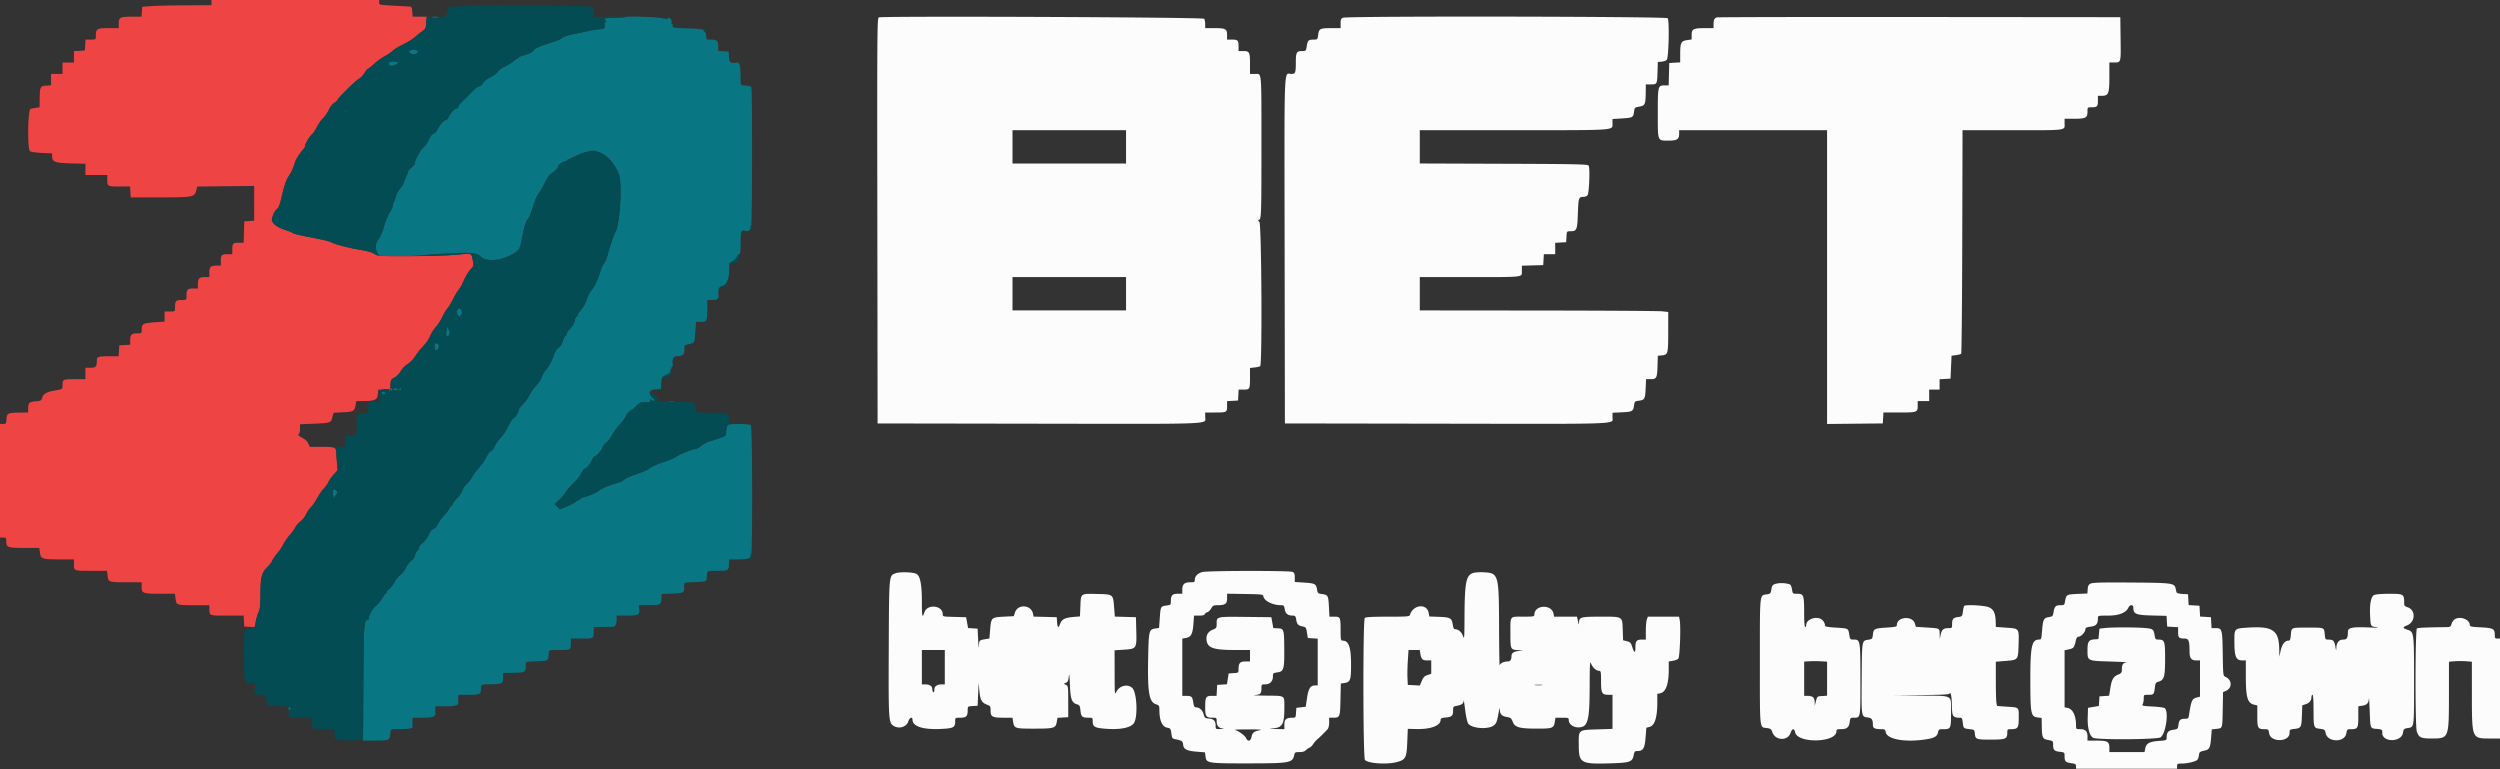
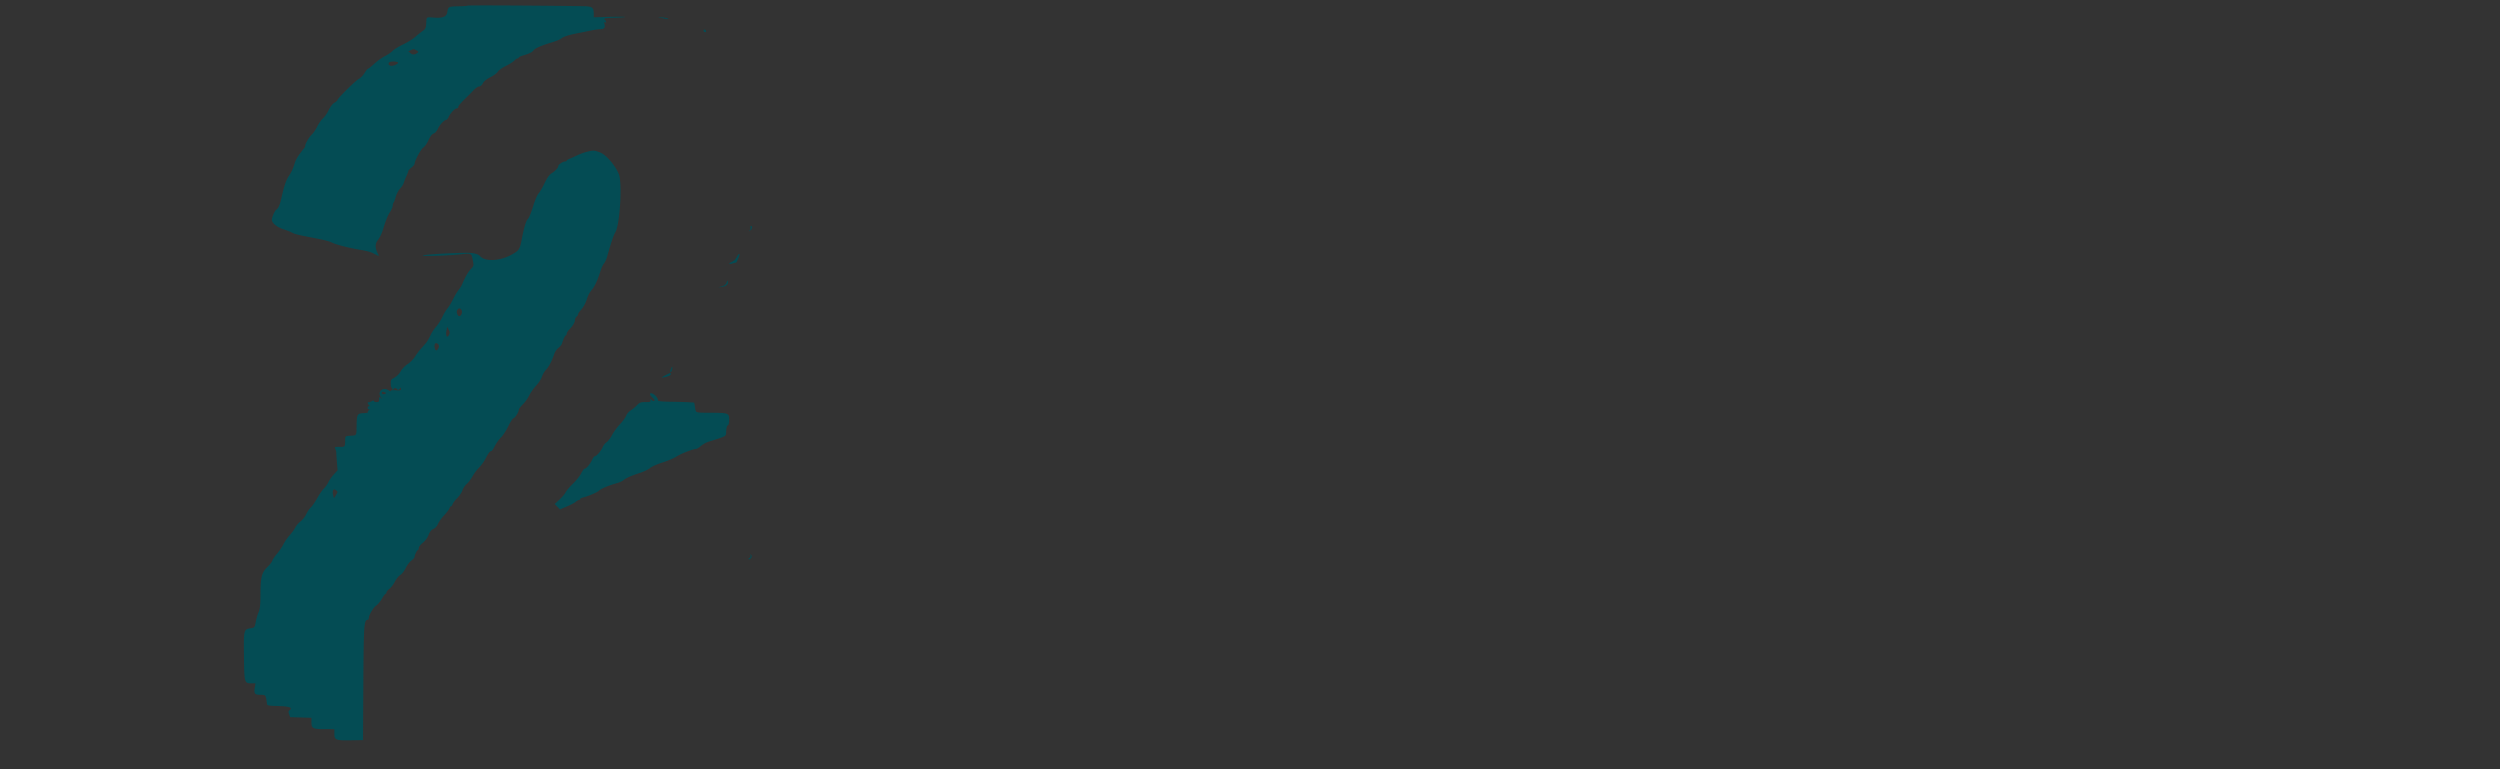
<svg xmlns="http://www.w3.org/2000/svg" height="123.077" id="svg" version="1.1" viewBox="0 0 400 123.077" width="400">
  <rect x="0" y="0" width="400" height="123.077" fill="#333333" stroke="none" />
  <g fill-rule="evenodd" id="svgg" stroke="none">
-     <path d="M140.625 2.781c-.278.073-.29 1.724-.25 32.523l.042 32.446 25.982.042c28.491.046 26.434.129 26.434-1.062V66h1.487c1.964 0 2.013-.025 2.013-1.009v-.807l.875-.05.875-.051.051-.875.05-.875h.807c.983 0 1.009-.051 1.009-1.992v-1.464l.758-.086c.417-.047.811-.138.875-.202.339-.339.213-22.743-.13-23.086-.235-.235-.267-.336-.106-.336.41 0 .432-.592.432-11.667 0-12.525.074-11.667-1.015-11.667H200V10.2c0-1.875-.087-2.033-1.117-2.033h-.716v-.816c0-.914-.121-1.018-1.181-1.018h-.653v-.744c0-.963-.239-1.089-2.072-1.089h-1.428l-.002-.625c-.002-.344-.074-.738-.161-.875-.153-.242-51.147-.456-52.045-.219m74.25.058c-.312.125-.375.278-.375.906V4.5h-1.229c-2.071 0-2.226.067-2.357 1.018-.111.806-.119.815-.721.818-.841.003-.976.13-1.112 1.039-.117.78-.128.792-.733.792-.894 0-1.015.211-1.015 1.769 0 1.697-.072 1.897-.684 1.897-1.261 0-1.155-2.708-1.108 28.292l.042 27.625 25.983.042c28.442.046 26.434.126 26.434-1.042v-.709l1.501-.072c1.687-.081 1.822-.157 1.948-1.096.085-.633.124-.672.757-.757.94-.126 1.016-.261 1.096-1.948l.072-1.501h.709c.966 0 1.063-.184 1.119-2.093l.048-1.657.612-.051c1.014-.085 1.051-.216 1.053-3.765l.002-3.184-1-.107c-.55-.059-9.494-.115-19.875-.125l-18.875-.018v-5.334h7.903c9.01 0 8.43.07 8.43-1.012v-.809l1.708-.048 1.709-.047.05-.875.05-.875h1.816v-1.816l.875-.051.875-.05.051-.875c.05-.866.056-.875.593-.875 1.063 0 1.14-.179 1.234-2.847.089-2.522.131-2.646.894-2.65.24-.002.53-.115.644-.252.268-.322.426-4.398.184-4.751-.149-.218-1.884-.256-13.594-.296l-13.422-.047v-5.324h15.094c16.585 0 15.739.058 15.739-1.064v-.72l1.524-.098c1.725-.112 1.801-.155 1.926-1.083.087-.648.118-.678.854-.812.908-.166.988-.344 1.013-2.264l.016-1.292h.83c.979 0 .981-.005 1.045-2.167l.042-1.416.612-.051c.337-.028.709-.167.827-.309.307-.37.436-6.289.144-6.64-.241-.291-51.239-.368-51.958-.078m59.792-.051c-.378.144-.495.399-.498 1.087l-.002.625h-1.323c-1.89 0-2.177.141-2.177 1.069v.744l-.762.114c-.941.141-1.072.414-1.072 2.242v1.314l-.875.05-.875.05-.047 1.792-.047 1.792h-.641c-1.08 0-1.098.074-1.098 4.416 0 4.606-.072 4.417 1.675 4.417 1.409 0 1.742-.209 1.742-1.095v-.572h23.666v47.006l4.459-.045 4.458-.044.05-.875.051-.875h2.541c2.863 0 2.941-.03 2.941-1.117v-.716h1.834v-1.834h1.666v-1.649l.875-.05.875-.051.084-1.833.083-1.833.705-.094c.388-.052.763-.152.834-.223.07-.07.148-8.146.172-17.947l.045-17.82h8.062c8.979 0 8.265.102 8.265-1.18V19h1.572c1.825 0 2.095-.152 2.095-1.179 0-.634.018-.654.57-.654.97 0 1.097-.118 1.097-1.018v-.816h.583c1.11 0 1.25-.336 1.25-3V10l.708-.003c1.172-.004 1.137.118 1.087-3.759l-.045-3.488-32.167-.029c-17.691-.016-32.279.014-32.416.067m-94.5 20.712v2.667H162v-5.334h18.167V23.5m0 23.5v2.667H162v-5.334h18.167V47m12.25 44.519c-.758.172-1.25.665-1.25 1.249 0 .36-.071.399-.738.399-.925 0-1.262.315-1.262 1.178V95h-.744c-.849 0-1.09.269-1.09 1.217 0 .545-.033.577-.687.665-.935.125-.952.155-1.08 1.978l-.113 1.605-.638.102c-.975.156-1.022.355-1.111 4.76-.11 5.443.15 6.989 1.237 7.348.506.167.559.245.559.83 0 1.773.427 2.768 1.253 2.923.517.097.561.159.666.922.098.714.169.83.555.907 1.136.228 1.275.319 1.328.874.073.753.541 1.001 2.139 1.134l1.354.113.089.658c.146 1.088.303 1.113 7.033 1.105 6.492-.008 6.893-.083 7.16-1.349.087-.417.163-.459.836-.459.5 0 .838-.099 1.039-.306.164-.169.425-.352.58-.408.155-.056.417-.311.583-.568.165-.257.48-.618.7-.801.393-.328 1.152-1.078 1.616-1.597.132-.148.236-.607.236-1.042v-.778l.625-.002c1.105-.005 1.118-.036 1.184-2.89l.059-2.571.654-.104c.868-.139.983-.481.981-2.909-.002-2.826-.364-3.857-1.355-3.857-.286 0-.315-.142-.317-1.542-.004-2.216-.036-2.291-.995-2.291h-.791l-.083-1.594c-.094-1.795-.15-1.896-1.11-2.025-.648-.087-.695-.13-.791-.734-.142-.888-.327-.987-2.049-1.099l-1.512-.098v-.719c0-.541-.08-.762-.323-.892-.405-.217-13.47-.205-14.427.013m-49.082.188c-1.115.402-1.08.027-1.133 11.96-.052 11.461-.023 11.948.736 12.446.884.579 2.09.229 2.395-.695.203-.615.667-.805.667-.274 0 1.106 1.722 1.642 4.741 1.475 1.85-.102 2.092-.245 2.092-1.234 0-.55.002-.552.828-.552.942 0 1.172-.242 1.172-1.23 0-.579.008-.585.792-.636l.792-.05.083-1.834.083-1.833.105 1.167c.136 1.531.368 1.989 1.164 2.302.622.244.648.285.648 1.022 0 .954.275 1.092 2.176 1.092h1.32l.106.664c.168 1.05.283 1.086 3.382 1.085 3.176-.001 3.429-.077 3.598-1.072l.111-.66.862-.05.862-.05v-2.495c0-2.392-.015-2.503-.361-2.675l-.361-.18.361-.158c.279-.123.381-.347.45-.992.065-.602.114-.256.177 1.25.1 2.366.283 2.908 1.071 3.168.495.163.545.246.619 1.023.094.972.274 1.136 1.252 1.14.695.002.708.013.708.574 0 .861.307 1.049 1.93 1.184 2.541.212 4.312-.164 4.733-1.006.571-1.142.385-4.701-.285-5.455-.675-.758-2.087-.462-2.577.541-.278.567-.285.493-.293-3.021l-.008-3.601 1.375-.091c2.202-.145 2.175-.102 2.092-3.289l-.05-1.917-1.687-.047-1.688-.048-.115-1.477c-.165-2.11-.134-2.085-2.705-2.143-2.696-.061-2.61-.123-2.692 1.934l-.067 1.655-1.023.085c-1.351.113-1.891.382-2.138 1.067-.28.772-.441.697-.501-.234l-.051-.792-1.855-.047-1.855-.047-.095-.475c-.288-1.438-2.433-1.571-2.883-.179l-.187.581-1.619.085c-1.963.103-2.006.144-2.168 2.083l-.117 1.406-.61.101c-1.013.168-1.025.181-1.06 1.112-.018.484-.075.055-.125-.953l-.092-1.834-.763-.049-.762-.05-.155-.867-.154-.867-1.875-.047c-1.869-.047-1.875-.048-1.875-.458 0-1.394-2.484-1.643-2.922-.293-.338 1.041-.411.739-.411-1.69 0-2.733-.27-4.127-.861-4.443-.522-.28-2.64-.352-3.304-.112m92.374-.031c-1.134.349-1.361 1.494-1.386 6.991-.015 3.496-.032 3.703-.259 3.065-.23-.648-.739-1.065-1.3-1.065-.132 0-.257-.276-.313-.69-.143-1.071-.395-1.218-2.191-1.284l-1.562-.057-.109-.581c-.292-1.558-2.5-1.322-2.991.32-.08.266-.397.292-3.559.292-2.479 0-3.53.057-3.672.2-.309.308-.287 22.284.022 22.707.431.589 3.627.791 5.215.329 1.313-.381 1.459-.681 1.561-3.211l.085-2.076 1.417.028c2.292.046 3.833-.547 3.833-1.475 0-.231.18-.311.851-.375.957-.092 1.143-.279 1.146-1.15.003-.569.042-.614.628-.724.764-.143 1.036-.352 1.06-.815.01-.195.116.455.236 1.444.122 1.013.333 1.975.481 2.202.552.843 3.367 1.014 4.176.254.376-.353.45-.571.741-2.172.117-.645.14-.675.159-.22.028.681.34.982 1.151 1.112.568.09.685.189.91.762.351.891 1.053 1.089 3.894 1.093 2.47.004 2.676-.076 2.84-1.102l.103-.645h1.062c1 0 1.062.023 1.062.388 0 .612.705 1.158 1.497 1.158 1.57 0 1.832-.932 1.849-6.571.011-3.534.046-4.133.216-3.662.232.641.825 1.187 1.29 1.187.287 0 .315.144.315 1.655 0 1.916.142 2.179 1.178 2.179H258v5.454l-2.429.082c-3.122.106-2.994-.008-2.968 2.65.027 2.762.348 2.933 5.235 2.778 2.939-.094 3.34-.236 3.542-1.256.125-.634.189-.708.611-.708.908 0 1.158-.415 1.299-2.157l.127-1.573.512-.132c.824-.213 1.238-1.504 1.238-3.866v-1.413l.488-.107c.883-.194 1.345-1.484 1.345-3.758v-1.324l.664-.106c.364-.058.758-.221.875-.361.235-.284.41-5.117.221-6.125l-.108-.578h-4.994l-.162.427c-.09.235-.163 1.06-.163 1.834v1.405h-.633c-.832 0-1.033.235-1.033 1.2 0 1.015-.181 1.018-.5.008-.221-.699-.322-.809-.861-.942l-.61-.151-.056-1.654c-.076-2.208.057-2.127-3.516-2.127-3.134 0-3.448.079-3.475.881-.017.501-.028.49-.177-.173l-.158-.708h-3.656l-.098-.492c-.31-1.55-3.06-1.4-3.06.168 0 .301-.128.324-1.816.324-2.175 0-2.017-.216-2.017 2.757 0 2.528.014 2.556 1.364 2.598l.719.023-.803.111c-.804.112-1.106.35-1.111.872-.005.531-.207.805-.593.805-.608 0-1.207.286-1.293.616-.043.165-.087-2.61-.097-6.168-.026-8.43-.073-8.595-2.483-8.715-.616-.031-1.363.019-1.661.11m48.785 1.66c-.835.142-.951.249-1.078.999-.104.618-.158.673-.761.77-1.13.18-1.072-.408-1.072 10.746 0 11.162-.071 10.477 1.107 10.637.61.083.721.166.886.656.465 1.382 2.478 1.456 2.924.107.235-.713.59-.758.723-.092.367 1.831 6.61 1.688 6.61-.151 0-.291.106-.341.718-.341.943 0 1.284-.276 1.399-1.131.086-.645.134-.703.583-.703 1.189 0 1.134.297 1.134-6.052 0-6.398-.009-6.448-1.086-6.448-.524 0-.574-.045-.67-.625-.204-1.23-.053-1.144-2.286-1.296-1.411-.095-1.625-.149-1.625-.409 0-.165-.143-.476-.319-.693-.708-.874-2.681-.353-2.681.708 0 .174-.075.315-.167.315-.103 0-.166-.912-.166-2.404 0-2.738-.077-2.929-1.177-2.929-.633 0-.656-.02-.76-.67-.059-.369-.185-.719-.281-.778-.326-.202-1.365-.317-1.955-.216m50.006.04c-.325.168-.428.366-.467.9l-.05.685-1.586.069c-1.74.076-1.808.117-1.987 1.175-.101.597-.137.628-.738.628-.751 0-.954.206-1.1 1.115-.101.637-.151.689-.752.785-.817.131-.937.368-1.082 2.152-.11 1.356-.141 1.448-.492 1.448-1.161 0-1.394 1.076-1.389 6.417.005 5.453.088 5.896 1.129 6.036l.681.091.019 1.187c.034 1.995.106 2.162 1.023 2.339.767.148.791.171.794.75.003.845.184 1.038 1.06 1.137.742.084.77.107.77.635 0 .903.136 1.059 1.017 1.176.718.095.817.156.817.504V123h16.166v-.417c0-.386.058-.416.803-.416.442 0 1.191-.116 1.665-.256.87-.258.917-.318 1.069-1.323.036-.239.241-.366.756-.468.883-.174 1.024-.431 1.152-2.1l.102-1.315.735-.083c1.005-.113.962.016 1.021-3.099l.052-2.784.472-.209c1.023-.453.981-1.745-.071-2.225-.394-.179-.394-.184-.45-3.717-.063-3.971-.095-4.088-1.151-4.088h-.637l-.051-.875-.05-.875-.867-.05-.866-.05-.05-.867-.05-.866-.867-.05-.866-.051-.051-.866-.05-.867-.883-.05c-.501-.029-.91-.137-.945-.25-.033-.11-.102-.393-.154-.629-.186-.858-.503-.9-7.101-.948-4.71-.035-6.177.004-6.5.17m-132.36 2.041c.135.737 1.488 1.416 2.823 1.416.449 0 .504.063.602.672.113.705.503.995 1.341.995.318 0 .403.112.488.645.118.739.309.938 1.053 1.097.489.104.542.181.668.977l.137.864.79.051.791.051v7.482h-.398c-.771 0-1.08.473-1.308 2l-.21 1.416-.75.084-.75.083-.051.792c-.048.749-.077.791-.531.791-1.022 0-1.335.253-1.335 1.08v.754l-1.292-.025c-1.29-.024-1.29-.024-.34-.126 1.349-.145 1.635-.73 1.63-3.33-.004-1.985.207-1.848-2.892-1.883-1.479-.016-2.316-.059-1.859-.094.944-.073 1.08-.209 1.084-1.084.002-.603.023-.625.586-.625.762 0 1.25-.484 1.25-1.24 0-.55.029-.577.739-.684.997-.149 1.098-.492 1.077-3.643-.021-3.269-.041-3.336-1.002-3.399l-.756-.05-.154-.867-.154-.867-4.146-.045c-4.643-.05-4.604-.059-4.604 1.067 0 .694-.033.744-.652.991-.768.308-1.106.95-.946 1.801.21 1.121 1.174 1.43 4.473 1.434L200 104V105.833h-.744c-.851 0-1.089.269-1.089 1.23 0 .58-.008.586-.791.636l-.791.051-.137.866-.137.867-.781.05-.78.05-.05.875-.051.875h-.708c-.994 0-1.108.182-1.108 1.778 0 1.548.126 1.722 1.239 1.722.562 0 .595.031.595.552 0 .709.29 1.077.916 1.163.347.048.258.076-.291.094-.79.025-.792.023-.792-.527 0-.766-.304-1.089-1.079-1.148-.617-.047-.675-.096-.847-.717-.184-.659-.67-1.076-1.263-1.081-.197-.002-.306-.222-.392-.794-.136-.912-.27-1.036-1.127-1.039l-.625-.003v-9.151l.592-.111c.814-.153 1.063-.617 1.186-2.214l.104-1.357h.814c.545 0 .844-.077.904-.234.049-.128.234-.271.41-.317.176-.046.452-.315.613-.599.254-.446.386-.515.991-.516 1.248-.001 1.552-.214 1.552-1.084v-.758l2.873.046c2.723.043 2.876.063 2.934.379m177.693-.201c-.503.254-.731 1.613-.602 3.592.093 1.438.063 1.394 1.068 1.551.453.071-.002.088-1.074.041-2.831-.125-3.558.01-3.561.663-.004 1.017-.155 1.27-.757 1.27-.673 0-1.065.477-1.093 1.329-.018.523-.035.497-.157-.229-.152-.911-.334-1.093-1.094-1.097-.503-.003-.523-.031-.601-.84-.108-1.121-.003-1.079-2.712-1.079-2.726 0-2.615-.048-2.715 1.167-.061.736-.134.916-.371.916-.583 0-1.04.58-1.258 1.596l-.211.987-.014-1.134c-.039-3.124-1-3.795-5.056-3.53-2.152.141-2.127.115-2.121 2.195.007 2.491.241 3.045 1.288 3.05l.541.003.001 2.541c.002 3.418.266 4.308 1.35 4.546l.483.106v1.731c0 1.934.083 2.076 1.217 2.076.539 0 .58.039.679.661.238 1.488 3.27 1.426 3.27-.066 0-.532.028-.555.765-.638 1.072-.121 1.144-.248 1.209-2.124l.057-1.651.569-.188c.601-.198.9-.58.9-1.15 0-.189.075-.344.167-.344.103 0 .168.876.169 2.291.003 3.003.005 3.009 1.013 3.143.762.101.817.142.918.678.285 1.518 3.061 1.566 3.316.057.107-.631.146-.669.693-.669 1.134 0 1.224-.148 1.224-2.004v-1.659l.673-.108c.721-.115.975-.406 1.024-1.177.016-.258.072.669.125 2.059.108 2.868.056 2.743 1.175 2.851.82.078.837.091.837.633 0 1.549 3.063 1.528 3.315-.023.098-.598.157-.659.737-.753 1.077-.175 1.031.159 1.031-7.536 0-7.778-.008-7.84-1.03-8.187-.816-.277-.836-.411-.101-.699 1.365-.537 1.436-2.467.106-2.905-.486-.161-.558-.257-.558-.744 0-1.367-.081-1.415-2.371-1.413-1.313.002-2.195.078-2.463.214m-65.553 1.726c-.06.06-.156.464-.213.897-.103.773-.118.791-.777.879-.785.105-.951.306-.954 1.157-.003.614-.014.625-.649.625-.751 0-1.026.26-1.195 1.134l-.12.616-.02-.782c-.023-.972.056-.931-2.057-1.068l-1.76-.114-.148-.516c-.377-1.313-2.887-1.111-2.887.233 0 .26-.212.313-1.625.405-1.987.13-2.104.189-2.208 1.107-.08.698-.113.736-.717.833-1.065.172-1.029-.034-1.076 6.202-.046 6.204-.062 6.101.921 6.233.712.095.865.313.869 1.239.003.487.324.638 1.357.642.535.002.615.059.702.495.214 1.069 2.793 1.596 5.898 1.204 1.822-.23 2.301-.462 2.461-1.191.101-.46.171-.505.776-.505 1.285 0 1.309-.049 1.309-2.652 0-2.93.461-2.666-4.764-2.723l-4.32-.048 4.365-.039c3.277-.029 4.398-.09 4.497-.247.196-.311.346.57.369 2.171.021 1.492.178 1.704 1.259 1.704.332 0 .395.103.469.759.106.937.126.957 1.09 1.068.755.087.787.112.84.673.091.962.189 1 2.537 1 2.403 0 2.658-.105 2.658-1.095 0-.521.043-.571.489-.571 1.219 0 1.344-.17 1.344-1.82 0-1.76.125-1.641-1.876-1.782l-1.592-.112-.099-.497c-.055-.274-.1-1.868-.1-3.542v-3.045l1.492-.118c2.108-.167 2.08-.133 2.151-2.658.072-2.6.133-2.519-1.979-2.668l-1.664-.118-.013-.695c-.029-1.516-.329-2.16-1.153-2.474-.749-.286-3.651-.432-3.887-.196m27.053.29c0 1.004.42 1.179 2.977 1.242l2.34.058.05.859.05.859.875.05.875.051v.807c0 .886.131 1.009 1.075 1.009.618 0 .753.377.756 2.113.003 1.029.285 1.387 1.098 1.387H352V111.464l-.457.115c-.82.205-.939.461-1.296 2.796-.087.572-.141.625-.63.628-.758.003-.963.189-1.067.966-.089.661-.116.687-.826.794-.801.12-1.057.411-1.057 1.202 0 .487-.001.487-1.261.582-1.504.114-2.016.398-2.167 1.202l-.109.584h-5.63v-.654c0-1.016-.278-1.179-2.012-1.179H334v-.655c0-.836-.342-1.178-1.179-1.178-.639 0-.654-.014-.654-.593 0-1.559-.516-2.636-1.342-2.801l-.492-.098v-9.128l.691-.148c.751-.162.871-.308 1.085-1.316.108-.509.229-.679.513-.719.426-.061 1.045-.77 1.045-1.198 0-.222.196-.316.84-.401.892-.119 1.16-.432 1.16-1.359 0-.402.016-.406 1.595-.406 1.762 0 2.9-.442 3.279-1.274.241-.529.792-.525.792.006m51.5 1.806c-.231.12-.487.457-.576.756-.152.513-.2.54-1 .55-3.293.042-4.367.091-4.549.208-.281.181-.302 15.61-.023 16.465.328.999.652 1.15 2.458 1.144 2.682-.008 2.685-.016 2.688-7.099l.002-5.187.917-.076a13.349 13.349 0 0 1 1.833 0l.917.076.002 5.187c.004 7.124-.009 7.091 2.79 7.099l1.708.006v-16h-.417c-.36 0-.416-.075-.416-.552 0-1.007-.234-1.137-2.218-1.239-1.55-.079-1.782-.128-1.782-.381 0-.848-1.423-1.432-2.334-.957m-56.083 1.447-.833.098-.084.834-.083.833-.667.05c-.887.067-1.083.375-1.083 1.7 0 1.763-.076 1.724 3.608 1.842 1.728.055 2.951.113 2.717.129-.601.041-.825.332-.825 1.071 0 .573-.061.667-.572.881-.792.33-1.047.768-1.275 2.178l-.196 1.216-.77.05-.77.05-.05.769-.05.77-.867.147-.867.147-.048 1.478c-.056 1.701.274 2.983.854 3.315.612.351 10.248.29 10.795-.068.83-.543 1.35-4.008.699-4.658-.101-.102-.976-.225-1.943-.274-1.627-.083-1.748-.113-1.6-.389.088-.164.16-.566.16-.893 0-.592.003-.594.74-.594.86 0 .909-.055 1.038-1.145.088-.742.147-.833.618-.968.872-.25 1.021-.786 1.021-3.692 0-2.818-.077-3.029-1.108-3.029-.403 0-.473-.077-.56-.625-.168-1.047-.257-1.116-1.599-1.228-1.545-.129-5.294-.127-6.4.005m-185.583 6.265v2.75h-.406c-.828 0-1.261.288-1.261.839 0 .3-.069.471-.167.411-.091-.057-.166-.283-.166-.504 0-.468-.431-.746-1.156-.746h-.511V104h3.667v2.75m76.097-2.125c.156.863.343 1.042 1.09 1.042H229v2.14l-.597.197c-.472.156-.663.352-.914.938l-.318.741-.96-.05-.961-.05-.055-1.083c-.03-.596-.004-1.852.058-2.792l.112-1.708h1.787l.112.625m65.069 3.964v2.726l-.791.051c-.787.05-.793.056-.987.801l-.195.75-.013-.619c-.015-.699-.337-.965-1.169-.965h-.511v-5.482l.875-.051a19.364 19.364 0 0 1 1.833.006l.958.057v2.726m-45.625 1.032a5.297 5.297 0 0 1-1.083 0c-.298-.037-.054-.068.542-.068.595 0 .839.031.541.068m-45.184 7.225c-.918.18-1.156.381-1.288 1.087-.128.684-.591.767-.87.156-.189-.416-1.201-1.151-1.792-1.301-.178-.046.801-.083 2.176-.084 1.839-.001 2.308.037 1.774.142" fill="#fcfcfc" id="path0" />
-     <path d="M69 2.731c0 .141.794.203 1.095.085.228-.089.114-.129-.387-.138-.389-.006-.708.017-.708.053m30.984.007c-.039.039-.847.09-1.796.114-1.262.031-1.664.09-1.498.221.286.225.394.665.121.497-.138-.086-.168-.01-.099.253.154.587-.031.844-.605.842-.288-.002-1.086.115-1.774.259-.687.145-1.625.336-2.083.426-1.299.255-2.141.535-2.446.812-.154.14-.866.428-1.583.641-1.536.454-2.646.938-2.835 1.235-.187.292-.661.531-1.594.804-.436.127-.792.289-.792.361 0 .072-.078.13-.174.13-.096 0-.344.169-.551.375-.207.207-.834.6-1.393.875-.56.275-1.116.676-1.237.892-.12.215-.65.609-1.178.875-.616.311-1.051.663-1.217.984-.153.294-.391.499-.582.499-.178 0-.58.271-.894.602-.314.33-.659.687-.767.791-1.344 1.304-1.674 1.673-1.674 1.873a.231.231 0 0 1-.227.234c-.31 0-1.045.759-1.306 1.349-.118.267-.29.485-.382.485-.314 0-1.032.748-1.335 1.39-.166.352-.422.685-.568.741-.411.155-.627.423-1.027 1.273-.203.432-.553.906-.777 1.053-.377.248-1.376 2.121-1.379 2.589-.001.112-.226.381-.5.597-.274.217-.499.462-.499.544 0 .082-.144.468-.32.856-.175.389-.368.877-.428 1.085-.06.208-.322.61-.581.894-.259.284-.565.864-.679 1.289-.114.424-.271.843-.35.93-.078.087-.142.318-.142.513 0 .196-.218.687-.485 1.092-.268.405-.68 1.409-.917 2.23-.27.933-.618 1.726-.93 2.115-.516.642-.458 1.918.114 2.49.171.172 3.738.206 6.052.059l3.583-.233c5.017-.328 6.03-.278 6.578.327.828.913 3.241.77 5.123-.304 1.128-.644 1.235-.818 1.553-2.53.286-1.532.653-2.798.883-3.042.285-.303.521-.867 1.008-2.421.239-.759.587-1.544.773-1.744.187-.201.619-.942.961-1.648.419-.866.783-1.38 1.121-1.581.563-.336 1.069-.886 1.078-1.17.007-.236.739-.728 1.083-.728.141 0 .256-.056.256-.126 0-.069.243-.222.541-.34.298-.119.848-.366 1.223-.55 2.815-1.382 5.195-.29 6.574 3.016.591 1.419.179 8.222-.567 9.361-.246.375-.725 1.803-1.295 3.859-.122.441-.351.94-.507 1.108-.157.169-.407.707-.557 1.198-.436 1.43-.944 2.521-1.425 3.058a3.79 3.79 0 0 0-.657 1.166c-.287.918-.628 1.56-1.099 2.067-.219.237-.398.515-.398.62 0 .104-.112.283-.25.397a.778.778 0 0 0-.25.526c0 .362-.404 1.029-.958 1.583-.206.207-.375.491-.375.633 0 .142-.057.258-.126.258-.128 0-.422.612-.619 1.287-.06.204-.311.515-.559.692-.248.176-.55.609-.671.962-.411 1.199-.864 2.067-1.334 2.559-.258.27-.556.78-.662 1.134-.106.353-.522.991-.924 1.417-.402.426-.899 1.13-1.104 1.566-.204.435-.663 1.074-1.02 1.42-.356.346-.648.735-.648.866 0 .368-.554 1.255-.843 1.348-.143.047-.518.625-.834 1.285-.315.66-.841 1.466-1.169 1.79a6.2 6.2 0 0 0-.988 1.382c-.215.435-.459.792-.541.792-.231 0-.506.355-.943 1.219a6.606 6.606 0 0 1-1.023 1.412c-.342.34-.82.982-1.062 1.425-.242.444-.658.99-.924 1.214a2.665 2.665 0 0 0-.687 1.024c-.112.339-.486.895-.832 1.237-.345.342-.676.775-.735.962-.06.187-.173.34-.252.34-.08 0-.191.145-.247.322-.056.177-.44.683-.853 1.125-.414.442-.861 1.066-.995 1.388-.146.353-.437.671-.731.801-.339.151-.574.443-.772.962a3.161 3.161 0 0 1-.927 1.255c-.353.28-.642.652-.642.828 0 .175-.056.32-.125.32-.148.002-.542.808-.542 1.111 0 .116-.235.382-.523.591-.287.209-.693.745-.902 1.19-.208.445-.592.939-.853 1.098-.261.159-.66.649-.887 1.089-.226.44-.619.953-.873 1.141-.254.188-.462.44-.462.56 0 .121-.059.219-.131.219-.073 0-.343.361-.6.801-.257.441-.677.942-.933 1.114-.459.309-1.169 1.527-1.169 2.006 0 .135-.059.246-.131.246-.628 0-.675.656-.732 10.129l-.055 9.204 1.917-.003c2.232-.003 2.33-.043 2.441-1.012.104-.903-.105-.799 1.673-.831 1.422-.026 1.935-.129 1.901-.381A13.344 13.344 0 0 1 66 115.5v-.667h1.595c1.615 0 2.13-.176 2.06-.704a5.32 5.32 0 0 1-.008-.671l.02-.458h1.646c1.669 0 2.085-.144 2.011-.696a5.035 5.035 0 0 1-.01-.679l.019-.458h1.647c1.817 0 1.969-.075 1.987-.976.015-.722-.096-.674 1.624-.711 1.759-.038 1.909-.123 1.909-1.084v-.729l1.375-.013c2.15-.02 2.258-.073 2.258-1.106 0-.729-.139-.669 1.735-.745 1.953-.08 1.864-.015 1.944-1.428.02-.359.084-.375 1.508-.375 1.967 0 2.013-.023 2.013-1.018v-.815h1.733c1.927 0 1.934-.005 1.934-1.181v-.653l1.5-.02a48.137 48.137 0 0 0 1.673-.042c.293-.035.488-.492.491-1.146l.003-.625h1.66c1.851 0 2.063-.126 1.943-1.153l-.06-.514 1.02-.021a45.6 45.6 0 0 1 1.507-.009c.835.019 1.096-.23 1.096-1.043v-.729l1.673-.057c1.844-.063 1.996-.148 1.96-1.099-.026-.708-.125-.665 1.734-.739 1.781-.071 1.835-.093 1.882-.758.079-1.127-.052-1.045 1.658-1.045 1.826 0 1.862-.023 1.906-1.25l.021-.583h1.427c1.513 0 2.161-.196 2.004-.605-.053-.138-.022-.201.071-.144.258.16.223-20.459-.036-20.718-.23-.23-3.253-.277-3.602-.055-.239.151-.332.49-.352 1.282-.013.542-.075.573-2.785 1.403a4.2 4.2 0 0 0-1.25.69c-.308.264-.673.482-.811.484-.495.01-2.43.764-3.083 1.203-.367.246-1.372.672-2.233.946-.862.275-1.762.676-2 .891-.239.216-.959.564-1.6.774-1.453.476-2.237.824-2.667 1.181-.183.153-.671.37-1.083.482-1.225.332-2.566.897-2.834 1.192-.234.259-1.792.919-2.625 1.112-.206.048-.375.154-.375.235 0 .081-.088.147-.195.147-.107 0-.334.125-.503.279-.17.153-.811.491-1.426.75l-1.117.472-.421-.43-.421-.43.756-.695c.415-.383.865-.916 1-1.185.134-.268.665-.893 1.179-1.387s1.101-1.23 1.303-1.636c.203-.406.442-.738.531-.738.268 0 .878-.707 1.187-1.375.159-.344.361-.625.45-.625.275 0 1.002-.822 1.248-1.413.129-.309.423-.685.654-.836.231-.151.621-.663.867-1.138.247-.475.818-1.256 1.27-1.737.452-.48.899-1.097.995-1.37.095-.273.41-.644.7-.823.29-.18.747-.557 1.016-.838.426-.445.605-.512 1.37-.512.769 0 .866-.037.771-.291-.095-.254-.073-.263.166-.068.498.405.724.114.239-.308-.82-.713-.637-1.305.423-1.366l.875-.05.05-.947c.049-.941.054-.95.792-1.307.408-.198.708-.414.667-.481-.041-.067.039-.342.178-.61.139-.269.248-.507.241-.53-.221-.787.028-1.375.583-1.375.965 0 1.239-.237 1.239-1.075 0-.719.009-.731.657-.84.361-.061.726-.199.811-.306.172-.22.17-.209.304-1.987l.098-1.292h.794c.933 0 1.003-.157 1.003-2.271V48l.541-.02c.298-.011.626-.01.728.002.213.026.588-.377.55-.589-.172-.958.032-1.548.569-1.649.694-.13 1.114-1.134 1.112-2.662 0-.947.026-1.012.49-1.218a1.6 1.6 0 0 0 .707-.707c.12-.27.312-.49.427-.49.155 0 .209-.47.209-1.816 0-1.927.073-2.098.818-1.903.415.108.9-.24.778-.558-.047-.123-.012-.223.078-.223.191 0 .22-21.985.029-22.25-.066-.092-.457-.193-.87-.226-.926-.072-.818.149-.846-1.736-.023-1.539-.17-2.017-.594-1.941-.966.173-1.208.002-1.259-.889l-.051-.875-.833-.049-.833-.049v-.749c0-.882-.206-1.064-1.209-1.067-.682-.003-.708-.022-.708-.526 0-.296-.127-.627-.292-.762-.178-.147-.194-.193-.041-.119.194.093.207.073.056-.09-.131-.141-.998-.238-2.686-.298-2.326-.082-2.488-.109-2.412-.398.044-.17-.001-.31-.1-.31-.1 0-.138-.113-.084-.252.053-.138.004-.363-.109-.5-.215-.259-.582-.351-.432-.108.047.076-.417.041-1.032-.078-1.023-.198-5.717-.323-5.884-.157M65.711 8.036l-.373.179.345.299c.337.293.681.271 1.12-.07.439-.34-.503-.693-1.092-.408m-3.471 1.98c-.275.446.344.684.985.379.419-.2.545-.332.401-.424-.31-.196-1.256-.166-1.386.045m10.943 39.547c-.26.315.047 1.133.379 1.006.319-.123.469-.748.244-1.019-.23-.277-.385-.274-.623.013m-1.751 3.329c-.155.827.087 1.278.386.719.179-.333.174-.48-.028-.865l-.243-.465-.115.611m-1.869 2.185c-.054.141-.05.451.009.688.122.485.487.331.645-.273.112-.426-.501-.815-.654-.415m-7.115 7.162c-.19.145-.236.269-.125.338.098.06.177.041.177-.044 0-.084.375-.123.833-.087.714.056.833.023.831-.232-.001-.172-.054-.225-.125-.125-.141.199-.371.21-.652.031-.109-.069-.244-.049-.302.044-.058.093-.18.169-.271.169-.092 0-.121-.075-.064-.166.137-.221.062-.204-.302.072m-1.354.577c-.126.203.303.35.56.192.154-.096.137-.155-.07-.235-.358-.137-.38-.135-.49.043m45.95 1.47c.253.039.628.038.833-.002.205-.04-.002-.071-.46-.07-.459.002-.626.034-.373.072M53.282 78.511c-.047.18-.033.524.032.765l.117.438.284-.435c.361-.55.357-.654-.031-.896-.267-.167-.33-.146-.402.128M46.167 113.3c0 .257.074.328.264.255.145-.056.201-.148.125-.205a1.803 1.803 0 0 1-.264-.255c-.069-.083-.125.01-.125.205" fill="#097783" id="path1" />
-     <path d="M33.833.417v.416l-4.041.018c-2.223.01-4.717.066-5.542.125l-1.5.107-.051.792-.051.792h-1.501c-1.911 0-2.147.12-2.147 1.089V4.5h-1.671c-1.848 0-1.996.099-1.996 1.344 0 .475-.023.489-.824.489h-.825l-.05.875-.051.875-.875.051-.875.05V10H10V11.833H8.167v1.815l-.785.051c-.936.061-1.007.21-1.032 2.168l-.017 1.285-.625.103c-.343.058-.712.131-.818.164-.44.135-.53 6.341-.098 6.773.106.106.94.227 1.866.272l1.675.081v.451c0 .904.45 1.074 3.014 1.145l2.32.063V28h3.5v.653c0 1.175.008 1.18 1.925 1.18h1.724l.05.875.051.875 4.666-.002c5.316-.003 5.555-.049 5.82-1.119l.153-.619 4.556-.046 4.555-.047V35.315l-.792.051-.792.051-.047 1.708-.048 1.708h-.647c-1.054 0-1.174.105-1.174 1.018v.816h-.653c-1.06 0-1.181.103-1.181 1.017v.816h-.716c-.901 0-1.117.216-1.117 1.117v.716h-.717c-.9 0-1.116.216-1.116 1.117v.717h-.814c-.893 0-1.013.152-1.017 1.291-.003.537-.01.542-.817.542-.892 0-1.012.152-1.017 1.292-.002.538-.007.541-.835.541h-.834v1.624l-1.668.118c-1.828.13-1.998.236-1.998 1.247 0 .491-.028.511-.717.511-.899 0-1.117.217-1.117 1.108v.708l-.875.051-.875.05-.05.875-.05.875h-1.478c-1.78 0-2.004.072-2.007.643-.006 1.031-.142 1.19-1.017 1.19h-.814v1.834h-1.733c-1.899 0-1.934.019-1.934 1.063 0 .528-.015.538-1.064.718-1.466.251-1.988.529-2.174 1.159-.144.489-.213.528-1.057.598-1.018.085-1.199.261-1.202 1.17L4.5 66l-1.292.017c-1.966.025-2.115.095-2.175 1.031-.049.747-.075.785-.542.785H0V86h.5c.471 0 .5.038.5.661 0 .921.249 1.006 2.967 1.006h2.322l.095.702c.142 1.058.339 1.131 3.065 1.131h2.384v.816c0 1.031-.038 1.017 2.909 1.017h2.381l.087.771c.117 1.036.178 1.057 2.998 1.06l2.459.003v.744c0 1.017.197 1.089 2.983 1.089h2.339l.108.819c.135 1.014.12 1.009 3.111 1.012l2.292.002v.57c0 1.124-.069 1.097 2.842 1.097h2.641l.05.875.05.875.859.05.858.05.116-.843c.064-.464.259-1.139.433-1.5.262-.542.319-1.046.325-2.874.009-2.778.197-3.531 1.096-4.392.377-.362.739-.828.804-1.037.065-.209.405-.712.756-1.117a8.927 8.927 0 0 0 1.029-1.52c.215-.43.672-1.09 1.016-1.466.345-.377.737-.918.873-1.204.136-.286.51-.721.832-.967.322-.245.73-.761.905-1.146.176-.386.514-.883.752-1.106.238-.223.7-.892 1.027-1.486.326-.595.798-1.275 1.047-1.511.249-.237.581-.703.736-1.035.155-.333.55-.895.877-1.25l.595-.646-.104-1.25a29.785 29.785 0 0 1-.101-1.568c.008-.85-.194-.932-2.29-.932H49.56l-.238-.542c-.138-.312-.478-.661-.804-.824-.733-.366-.93-.565-.699-.708.099-.062.181-.435.181-.829v-.716l2.208-.09c2.664-.109 2.749-.138 2.976-1.04l.179-.712 1.47-.07c1.675-.08 1.917-.213 2.065-1.139l.106-.663 1.29-.003c1.701-.003 2.107-.212 2.174-1.118l.05-.697.95-.049.949-.05.049-.753c.044-.676.111-.786.664-1.083.356-.192.773-.618.991-1.014.21-.38.694-.884 1.092-1.136.393-.248.919-.774 1.168-1.167.248-.393.644-.932.878-1.197l.847-.959c.231-.261.567-.818.747-1.237a6.119 6.119 0 0 1 .908-1.405c.32-.354.767-1.047.992-1.54.225-.492.604-1.126.842-1.409.238-.283.643-.949.901-1.482.258-.532.647-1.189.866-1.459.218-.271.475-.68.572-.909.485-1.154.95-1.968 1.398-2.446.485-.519.491-.548.311-1.449-.223-1.11-.209-1.103-1.977-.9-2.448.28-12.787.409-13.272.165l-.811-.41c-.275-.14-1.062-.345-1.75-.455-1.774-.284-3.983-.837-4.666-1.167-.55-.266-1.16-.419-3.334-.838-2.071-.399-2.766-.572-3.083-.768-.183-.113-.811-.36-1.395-.549-1.074-.349-1.854-.995-1.855-1.538 0-.395.462-1.438.707-1.594.324-.208.557-.717.782-1.718.454-2.011.759-2.946 1.172-3.583.513-.791.73-1.263 1.006-2.185.172-.578.683-1.379 1.497-2.35.093-.11.169-.282.169-.381 0-.338.633-1.416 1.071-1.825.24-.224.627-.797.86-1.274.234-.476.647-1.064.918-1.306.272-.242.681-.835.91-1.317.247-.523.616-.996.911-1.171.274-.161.497-.359.497-.441 0-.248 2.884-3.1 3.417-3.378.275-.144.686-.567.914-.942.228-.374.476-.68.552-.68.075 0 .526-.359 1.002-.799.476-.439 1.227-.978 1.668-1.199.442-.22 1.005-.602 1.25-.85.246-.247 1.01-.717 1.697-1.043.688-.326 1.55-.859 1.917-1.184.366-.325.904-.758 1.195-.961.475-.332.534-.467.583-1.334l.055-.964h-1.116l-1.116.001-.051-.792c-.041-.653-.109-.796-.384-.818-.183-.014-1.364-.082-2.625-.15C60.7.784 60.667.777 60.667.391V0H33.833v.417" fill="#e44" id="path2" />
    <path d="M74.822.9c-.047.047-.645.095-1.329.107-1.728.029-1.791.058-1.917.898-.114.76-.685 1.012-2.076.917-1.344-.092-1.246-.157-1.299.846-.043.82-.106.959-.583 1.292-.294.206-.835.64-1.201.965-.367.325-1.229.858-1.917 1.184-.687.326-1.451.796-1.697 1.043-.245.248-.808.63-1.25.85-.441.221-1.192.76-1.668 1.199-.476.44-.927.799-1.002.799-.076 0-.324.306-.552.68-.228.375-.639.798-.914.942C56.884 12.9 54 15.752 54 16c0 .082-.223.28-.497.441-.295.175-.664.648-.911 1.171-.229.482-.638 1.075-.91 1.317-.271.242-.684.83-.918 1.306-.233.477-.62 1.05-.86 1.274-.438.409-1.071 1.487-1.071 1.825 0 .099-.076.271-.169.381-.814.971-1.325 1.772-1.497 2.35-.276.922-.493 1.394-1.006 2.185-.413.637-.718 1.572-1.172 3.583-.225 1.001-.458 1.51-.782 1.718-.245.156-.707 1.199-.707 1.594.001.543.781 1.189 1.855 1.538.584.189 1.212.436 1.395.549.317.196 1.012.369 3.083.768 2.174.419 2.784.572 3.334.838.683.33 2.892.883 4.666 1.167.688.11 1.475.315 1.75.455 1.142.581 1.103.57.936.252-.543-1.037-.551-1.692-.026-2.345.32-.398.665-1.18.938-2.124.237-.821.649-1.825.917-2.23.267-.405.485-.896.485-1.092 0-.195.064-.426.142-.513.079-.087.236-.506.35-.93.114-.425.42-1.005.679-1.289.259-.284.521-.686.581-.894.06-.208.253-.696.428-1.085.176-.388.32-.774.32-.856 0-.082.225-.327.499-.544.274-.216.499-.485.5-.597.003-.468 1.002-2.341 1.379-2.589.224-.147.574-.621.777-1.053.4-.85.616-1.118 1.027-1.273.146-.056.402-.389.568-.741.303-.642 1.021-1.39 1.335-1.39.092 0 .264-.218.382-.485.261-.59.996-1.349 1.306-1.349a.231.231 0 0 0 .227-.234c0-.2.33-.569 1.674-1.873.108-.104.453-.461.767-.791.314-.331.716-.602.894-.602.191 0 .429-.205.582-.499.166-.321.601-.673 1.217-.984.528-.266 1.058-.66 1.178-.875.121-.216.677-.617 1.237-.892.559-.275 1.186-.668 1.393-.875.207-.206.455-.375.551-.375.096 0 .174-.058.174-.13 0-.072.356-.234.792-.361.933-.273 1.407-.512 1.594-.804.189-.297 1.299-.781 2.835-1.235.717-.213 1.429-.501 1.583-.641.305-.277 1.147-.557 2.446-.812.458-.09 1.396-.281 2.083-.426.688-.144 1.486-.261 1.774-.259.574.002.759-.255.605-.842-.069-.263-.039-.339.099-.253.273.168.165-.272-.121-.497-.166-.131.236-.19 1.498-.221.949-.024 1.763-.084 1.81-.133.047-.05-1.058-.059-2.456-.021L95 2.767v-.456c0-1.177-.169-1.297-1.869-1.322C86.277.885 74.892.83 74.822.9m30.595 1.883c1.303.297 1.606.34 1.478.214-.08-.079-.52-.176-.978-.216-.459-.041-.684-.039-.5.002m7.182 2.024c-.057.094-.023.22.076.282.256.158.422-.059.208-.273-.12-.12-.213-.123-.284-.009M66.636 8.059c.306.17.341.25.167.385-.439.341-.783.363-1.12.07l-.345-.299.373-.179c.476-.23.468-.23.925.023m-3.01 1.912c.144.092.018.224-.401.424-.641.305-1.26.067-.985-.379.13-.211 1.076-.241 1.386-.045m30.399 14.285a9.345 9.345 0 0 0-1.584.556c-.38.187-.935.436-1.233.555-.298.118-.541.271-.541.34 0 .07-.115.126-.256.126-.344 0-1.076.492-1.083.728-.009.284-.515.834-1.078 1.17-.338.201-.702.715-1.121 1.581-.342.706-.774 1.447-.961 1.648-.186.2-.534.985-.773 1.744-.487 1.554-.723 2.118-1.008 2.421-.23.244-.597 1.51-.883 3.042-.318 1.712-.425 1.886-1.553 2.53-1.882 1.074-4.295 1.217-5.123.304-.337-.371-1.038-.55-2.161-.55-2.131-.001-6.77.272-7 .412-.293.178 3.847.061 5.999-.169 1.771-.19 1.754-.197 1.977.911.18.901.174.93-.311 1.449-.448.478-.913 1.292-1.398 2.446-.097.229-.354.638-.572.909-.219.27-.608.927-.866 1.459-.258.533-.663 1.199-.901 1.482-.238.283-.617.917-.842 1.409-.225.493-.672 1.186-.992 1.54-.32.354-.729.987-.908 1.405-.18.419-.516.976-.747 1.237l-.847.959c-.234.265-.63.804-.878 1.197-.249.393-.775.919-1.168 1.167-.398.252-.882.756-1.092 1.136-.22.4-.634.821-.998 1.017-.576.308-.62.385-.596 1.035.016.416.094.66.192.599.093-.058.114-.018.047.09-.065.106-.044.192.048.192.091 0 .215-.078.274-.174.073-.118.194-.104.369.041.302.251.371.243.563-.061.108-.169.142-.152.144.075.002.255-.117.288-.831.232-.478-.038-.833.004-.833.098 0 .098-.088.091-.219-.018-.919-.763-2.042.147-1.301 1.054.253.31.252.317-.022.105-.261-.202-.291-.18-.291.211 0 .355-.078.437-.417.437-.229 0-.417-.077-.417-.172 0-.109-.139-.095-.375.035-.206.115-.431.192-.5.173-.193-.055-.147.208.075.431.156.156.156.2 0 .2-.11 0-.2.112-.2.25 0 .137.094.251.209.253.151.001.145.042-.022.148-.126.08-.19.21-.142.289.048.079-.248.153-.658.165-1.039.03-1.133.184-1.16 1.913-.028 1.76.046 1.633-.989 1.698-.783.05-.821.075-.831.543-.027 1.274-.003 1.241-.913 1.241-.763 0-.824.028-.675.307.091.168.163.45.162.625-.002.175.044.881.101 1.568l.104 1.25-.595.646c-.327.355-.722.917-.877 1.25a4.107 4.107 0 0 1-.736 1.035c-.249.236-.721.916-1.047 1.511-.327.594-.789 1.263-1.027 1.486-.238.223-.576.72-.752 1.106-.175.385-.583.901-.905 1.146-.322.246-.696.681-.832.967-.136.286-.528.827-.873 1.204a7.777 7.777 0 0 0-1.016 1.466 8.927 8.927 0 0 1-1.029 1.52c-.351.405-.691.908-.756 1.117-.065.209-.427.675-.804 1.037-.897.859-1.087 1.615-1.096 4.364-.006 1.694-.072 2.333-.294 2.833-.157.355-.363 1.057-.458 1.56-.168.895-.186.916-.825 1.02-1.099.178-1.119.262-1.063 4.537.055 4.256.062 4.278 1.269 4.278h.573l-.105.654c-.16 1.001-.025 1.18.895 1.18.852 0 .876.032 1.044 1.416.037.306.183.338 1.762.382 1.795.05 2.408.259 1.885.642-.212.154-.232.291-.1.668l.167.475 1.705.047 1.704.048v.738c0 .964.239 1.084 2.156 1.084H53.5v.754c0 .981.24 1.073 2.698 1.029l1.885-.033.054-9.162c.056-9.43.103-10.088.732-10.088.072 0 .131-.111.131-.246 0-.479.71-1.697 1.169-2.006.256-.172.676-.673.933-1.114.257-.44.527-.801.6-.801.072 0 .131-.098.131-.219 0-.12.208-.372.462-.56.254-.188.647-.701.873-1.141.227-.44.626-.93.887-1.089.261-.159.645-.653.853-1.098.209-.445.615-.981.902-1.19.288-.209.523-.475.523-.591 0-.303.394-1.109.542-1.111.069 0 .125-.145.125-.32 0-.176.289-.548.642-.828.39-.309.754-.801.927-1.255.198-.519.433-.811.772-.962.294-.13.585-.448.731-.801.134-.322.581-.946.995-1.388.413-.442.797-.948.853-1.125.056-.177.167-.322.247-.322.079 0 .192-.153.252-.34.059-.187.39-.62.735-.962.346-.342.72-.898.832-1.237.111-.339.421-.8.687-1.024.266-.224.682-.77.924-1.214a7.454 7.454 0 0 1 1.062-1.425c.341-.34.802-.975 1.023-1.412.437-.864.712-1.219.943-1.219.082 0 .326-.357.541-.792a6.2 6.2 0 0 1 .988-1.382c.328-.324.854-1.13 1.169-1.79.316-.66.691-1.238.834-1.285.289-.093.843-.98.843-1.348 0-.131.292-.52.648-.866.357-.346.816-.985 1.02-1.42.205-.436.702-1.14 1.104-1.566.402-.426.818-1.064.924-1.417.106-.354.404-.864.662-1.134.47-.492.923-1.36 1.334-2.559.121-.353.423-.786.671-.962.248-.177.499-.488.559-.692.197-.675.491-1.287.619-1.287.069 0 .126-.116.126-.258 0-.142.169-.426.375-.633.554-.554.958-1.221.958-1.583 0-.175.112-.412.25-.526.138-.114.25-.293.25-.397 0-.105.179-.383.398-.62.471-.507.812-1.149 1.099-2.067a3.79 3.79 0 0 1 .657-1.166c.481-.537.989-1.628 1.425-3.058.15-.491.4-1.029.557-1.198.156-.168.385-.667.507-1.108.57-2.056 1.049-3.484 1.295-3.859.746-1.139 1.158-7.942.567-9.361-.563-1.35-1.979-3.012-2.89-3.393-.93-.388-1.161-.408-2.09-.184m26.063 12.085c.059.095.007.302-.115.458-.201.256-.194.262.069.056.321-.252.394-.688.115-.688-.097 0-.128.078-.069.174m-2.224 4.816a1.6 1.6 0 0 1-.707.707c-.658.292-.625.485.05.291a7.94 7.94 0 0 1 .592-.155c.058 0 .534-1.109.534-1.245 0-.264-.28-.023-.469.402m-1.599 4.025c-.086.307-.297.485-.735.618l-.613.186.581-.08c.694-.096 1.061-.418.961-.845-.06-.258-.093-.237-.194.121M73.806 49.55c.225.271.075.896-.244 1.019-.332.127-.639-.691-.379-1.006.238-.287.393-.29.623-.013m-1.988 4.061c-.299.559-.541.108-.386-.719l.115-.611.243.465c.202.385.207.532.028.865m-1.601 1.881c-.158.604-.523.758-.645.273-.059-.237-.063-.547-.009-.688.153-.4.766-.011.654.415m37.169 3.466a3.784 3.784 0 0 1-.172.417c-.037.069.004.125.09.125s.193-.187.237-.417c.091-.479-.002-.555-.155-.125m-.858 1.048c-.778.418-.806.484-.144.335.678-.153.949-.301.949-.518 0-.206-.14-.175-.805.183m-44.944 2.767c.207.08.224.139.07.235-.257.158-.686.011-.56-.192.11-.178.132-.18.49-.043m42.416.296c0 .112.204.381.452.597.485.422.259.713-.239.308-.239-.195-.261-.186-.166.068s-.002.291-.771.291c-.765 0-.944.067-1.37.512a6.346 6.346 0 0 1-1.016.838c-.29.179-.605.55-.7.823-.096.273-.543.89-.995 1.37-.452.481-1.023 1.262-1.27 1.737-.246.475-.636.987-.867 1.138-.231.151-.525.527-.654.836-.246.591-.973 1.413-1.248 1.413-.089 0-.291.281-.45.625-.309.668-.919 1.375-1.187 1.375-.089 0-.328.332-.531.738-.202.406-.789 1.142-1.303 1.636-.514.494-1.045 1.119-1.179 1.387-.135.269-.585.802-1 1.185l-.756.695.421.43.421.43 1.117-.472c.615-.259 1.256-.597 1.426-.75.169-.154.396-.279.503-.279.107 0 .195-.066.195-.147 0-.081.169-.187.375-.235.833-.193 2.391-.853 2.625-1.112.268-.295 1.609-.86 2.834-1.192.412-.112.9-.329 1.083-.482.43-.357 1.214-.705 2.667-1.181.641-.21 1.361-.558 1.6-.774.238-.215 1.138-.616 2-.891.861-.274 1.866-.7 2.233-.946.653-.439 2.588-1.193 3.083-1.203.138-.002.503-.22.811-.484a4.2 4.2 0 0 1 1.25-.69c2.71-.83 2.772-.861 2.785-1.403.02-.777.118-1.165.312-1.229.097-.032.176-.429.176-.882 0-1.056-.099-1.093-2.974-1.111-2.543-.015-2.332.06-2.494-.89l-.125-.731-.828-.055a79.776 79.776 0 0 0-2.933-.083c-1.413-.02-2.081-.087-2.036-.207.038-.098-.082-.37-.267-.605-.372-.473-1.01-.724-1.01-.398M54 78.713c0 .072-.128.327-.285.566l-.284.435-.117-.438c-.19-.709-.014-1.133.37-.893.174.108.316.257.316.33m66.084 10.104c.086.15.024.314-.174.458-.169.124-.227.225-.129.225.358 0 .626-.495.387-.715-.172-.16-.189-.153-.084.032" fill="#044c54" id="path3" />
-     <path fill="#bcc0100" id="path4" />
  </g>
</svg>